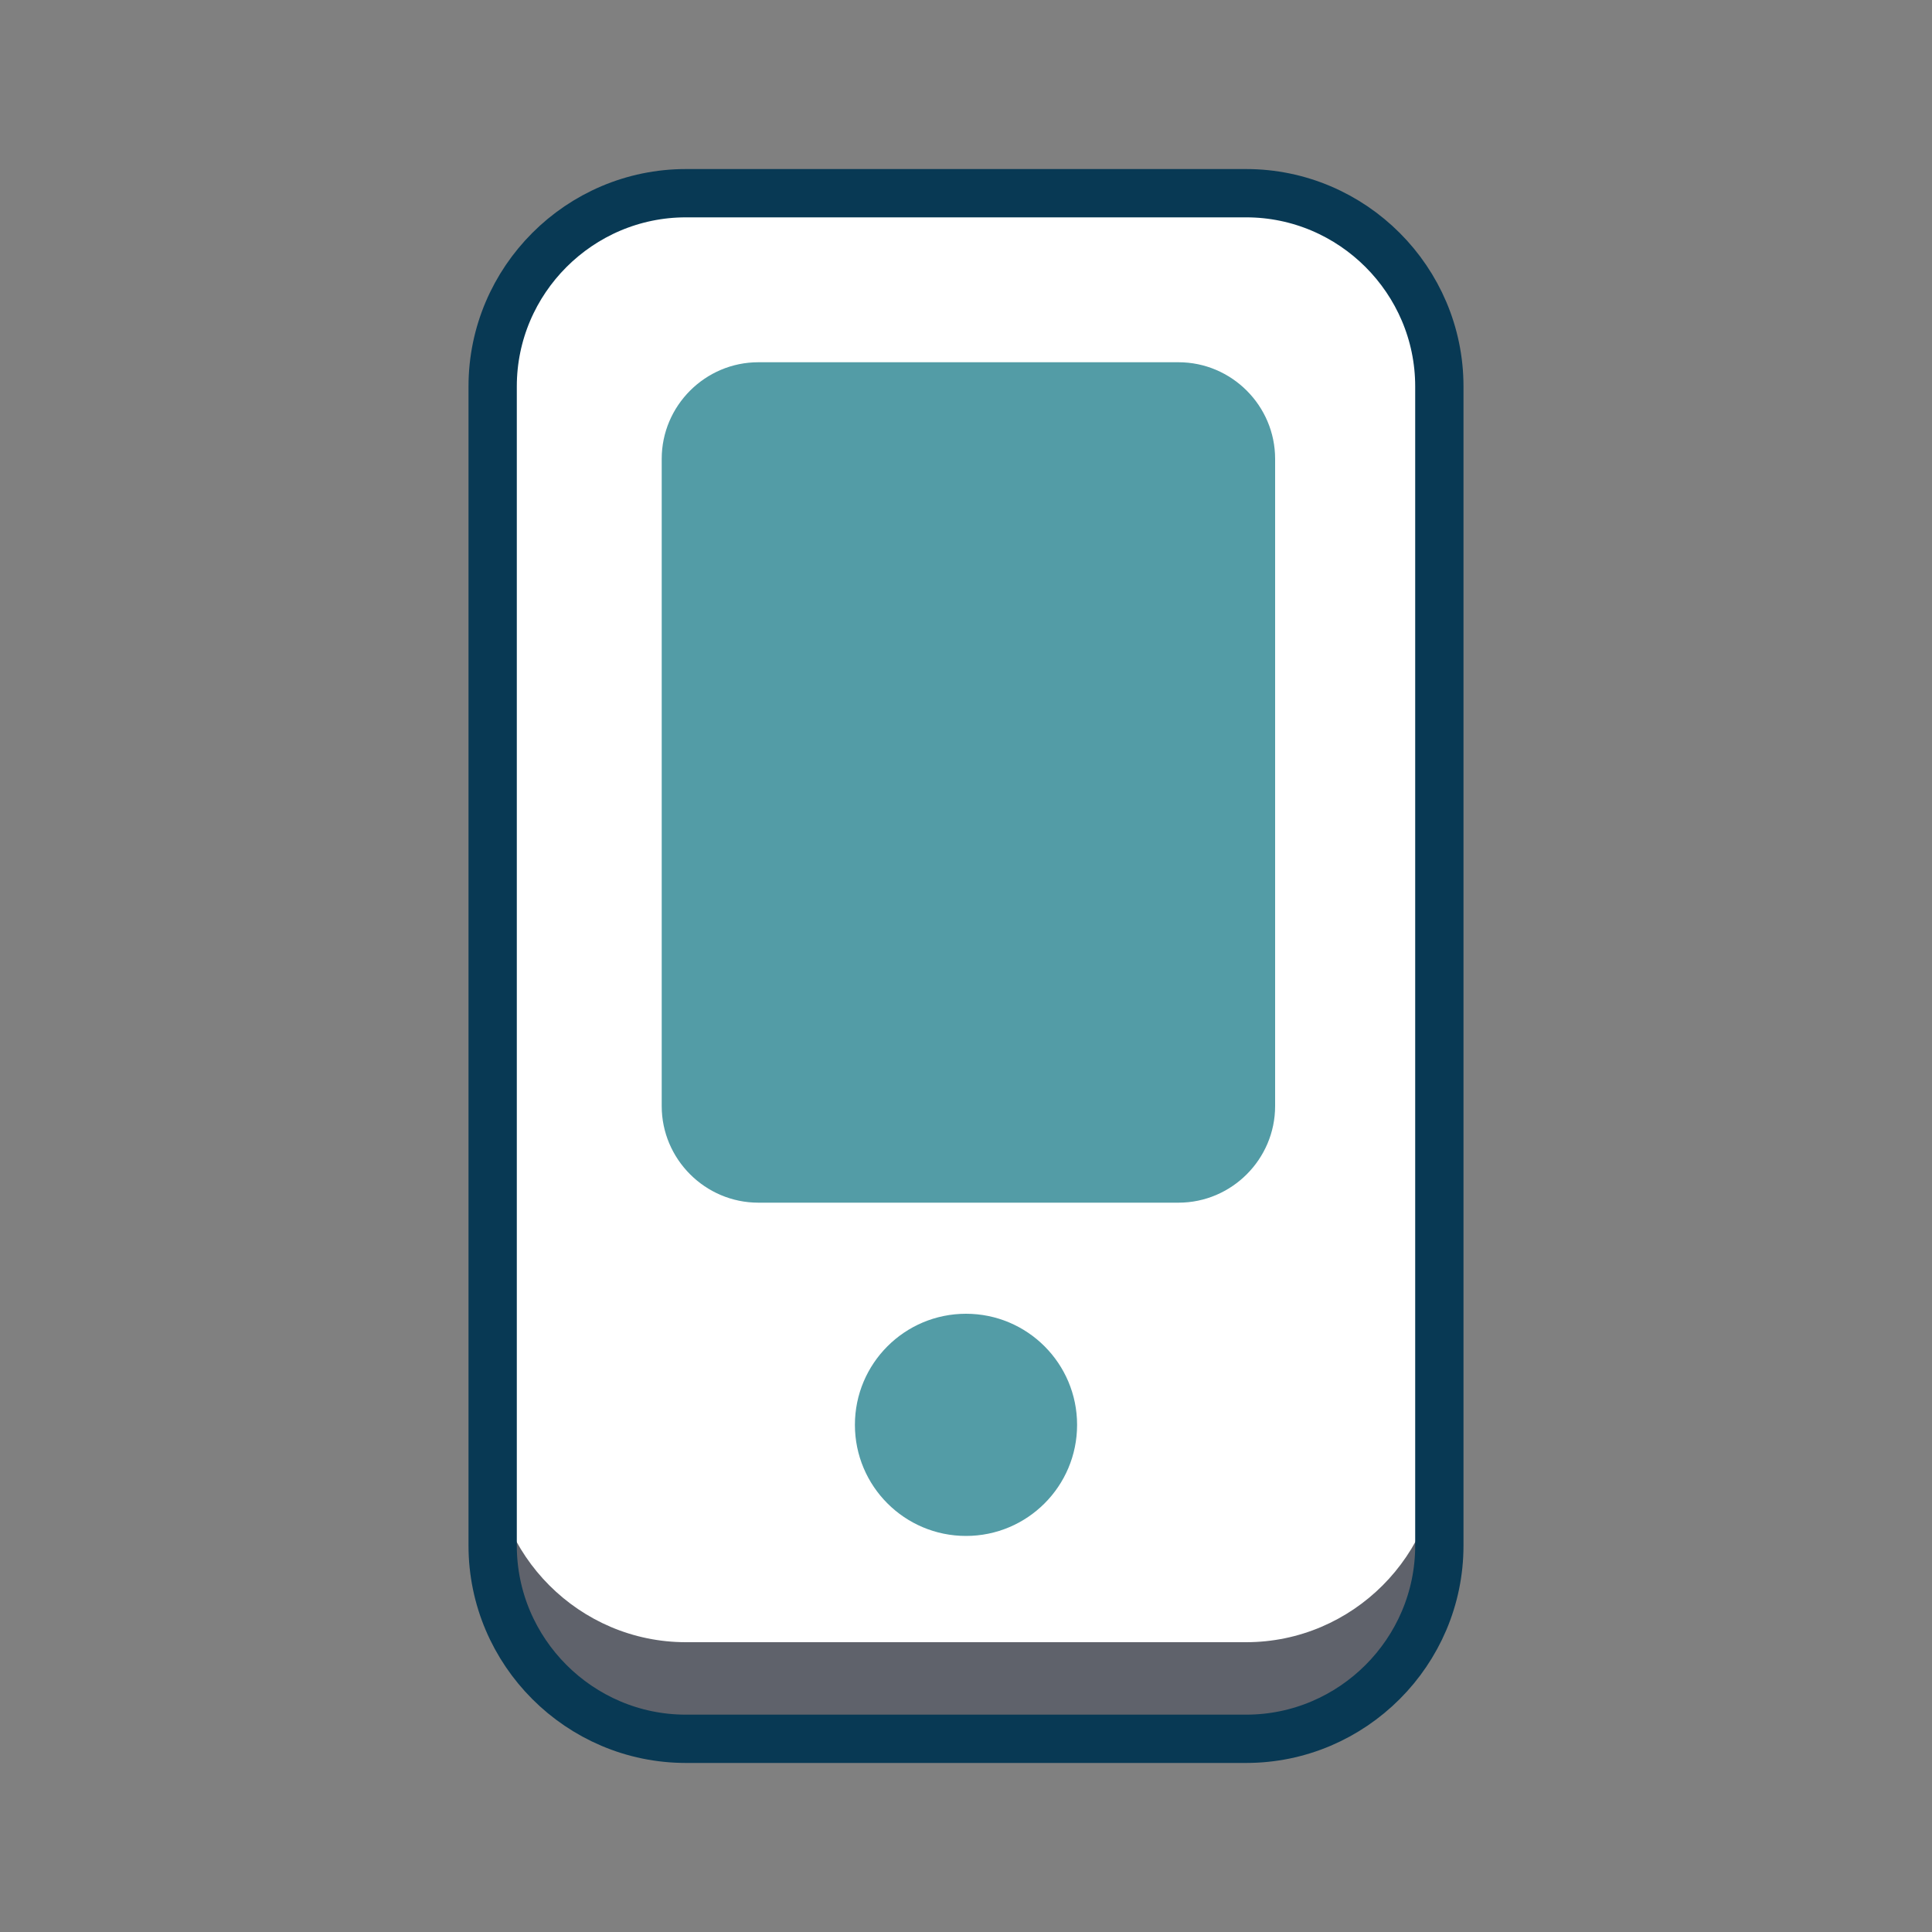
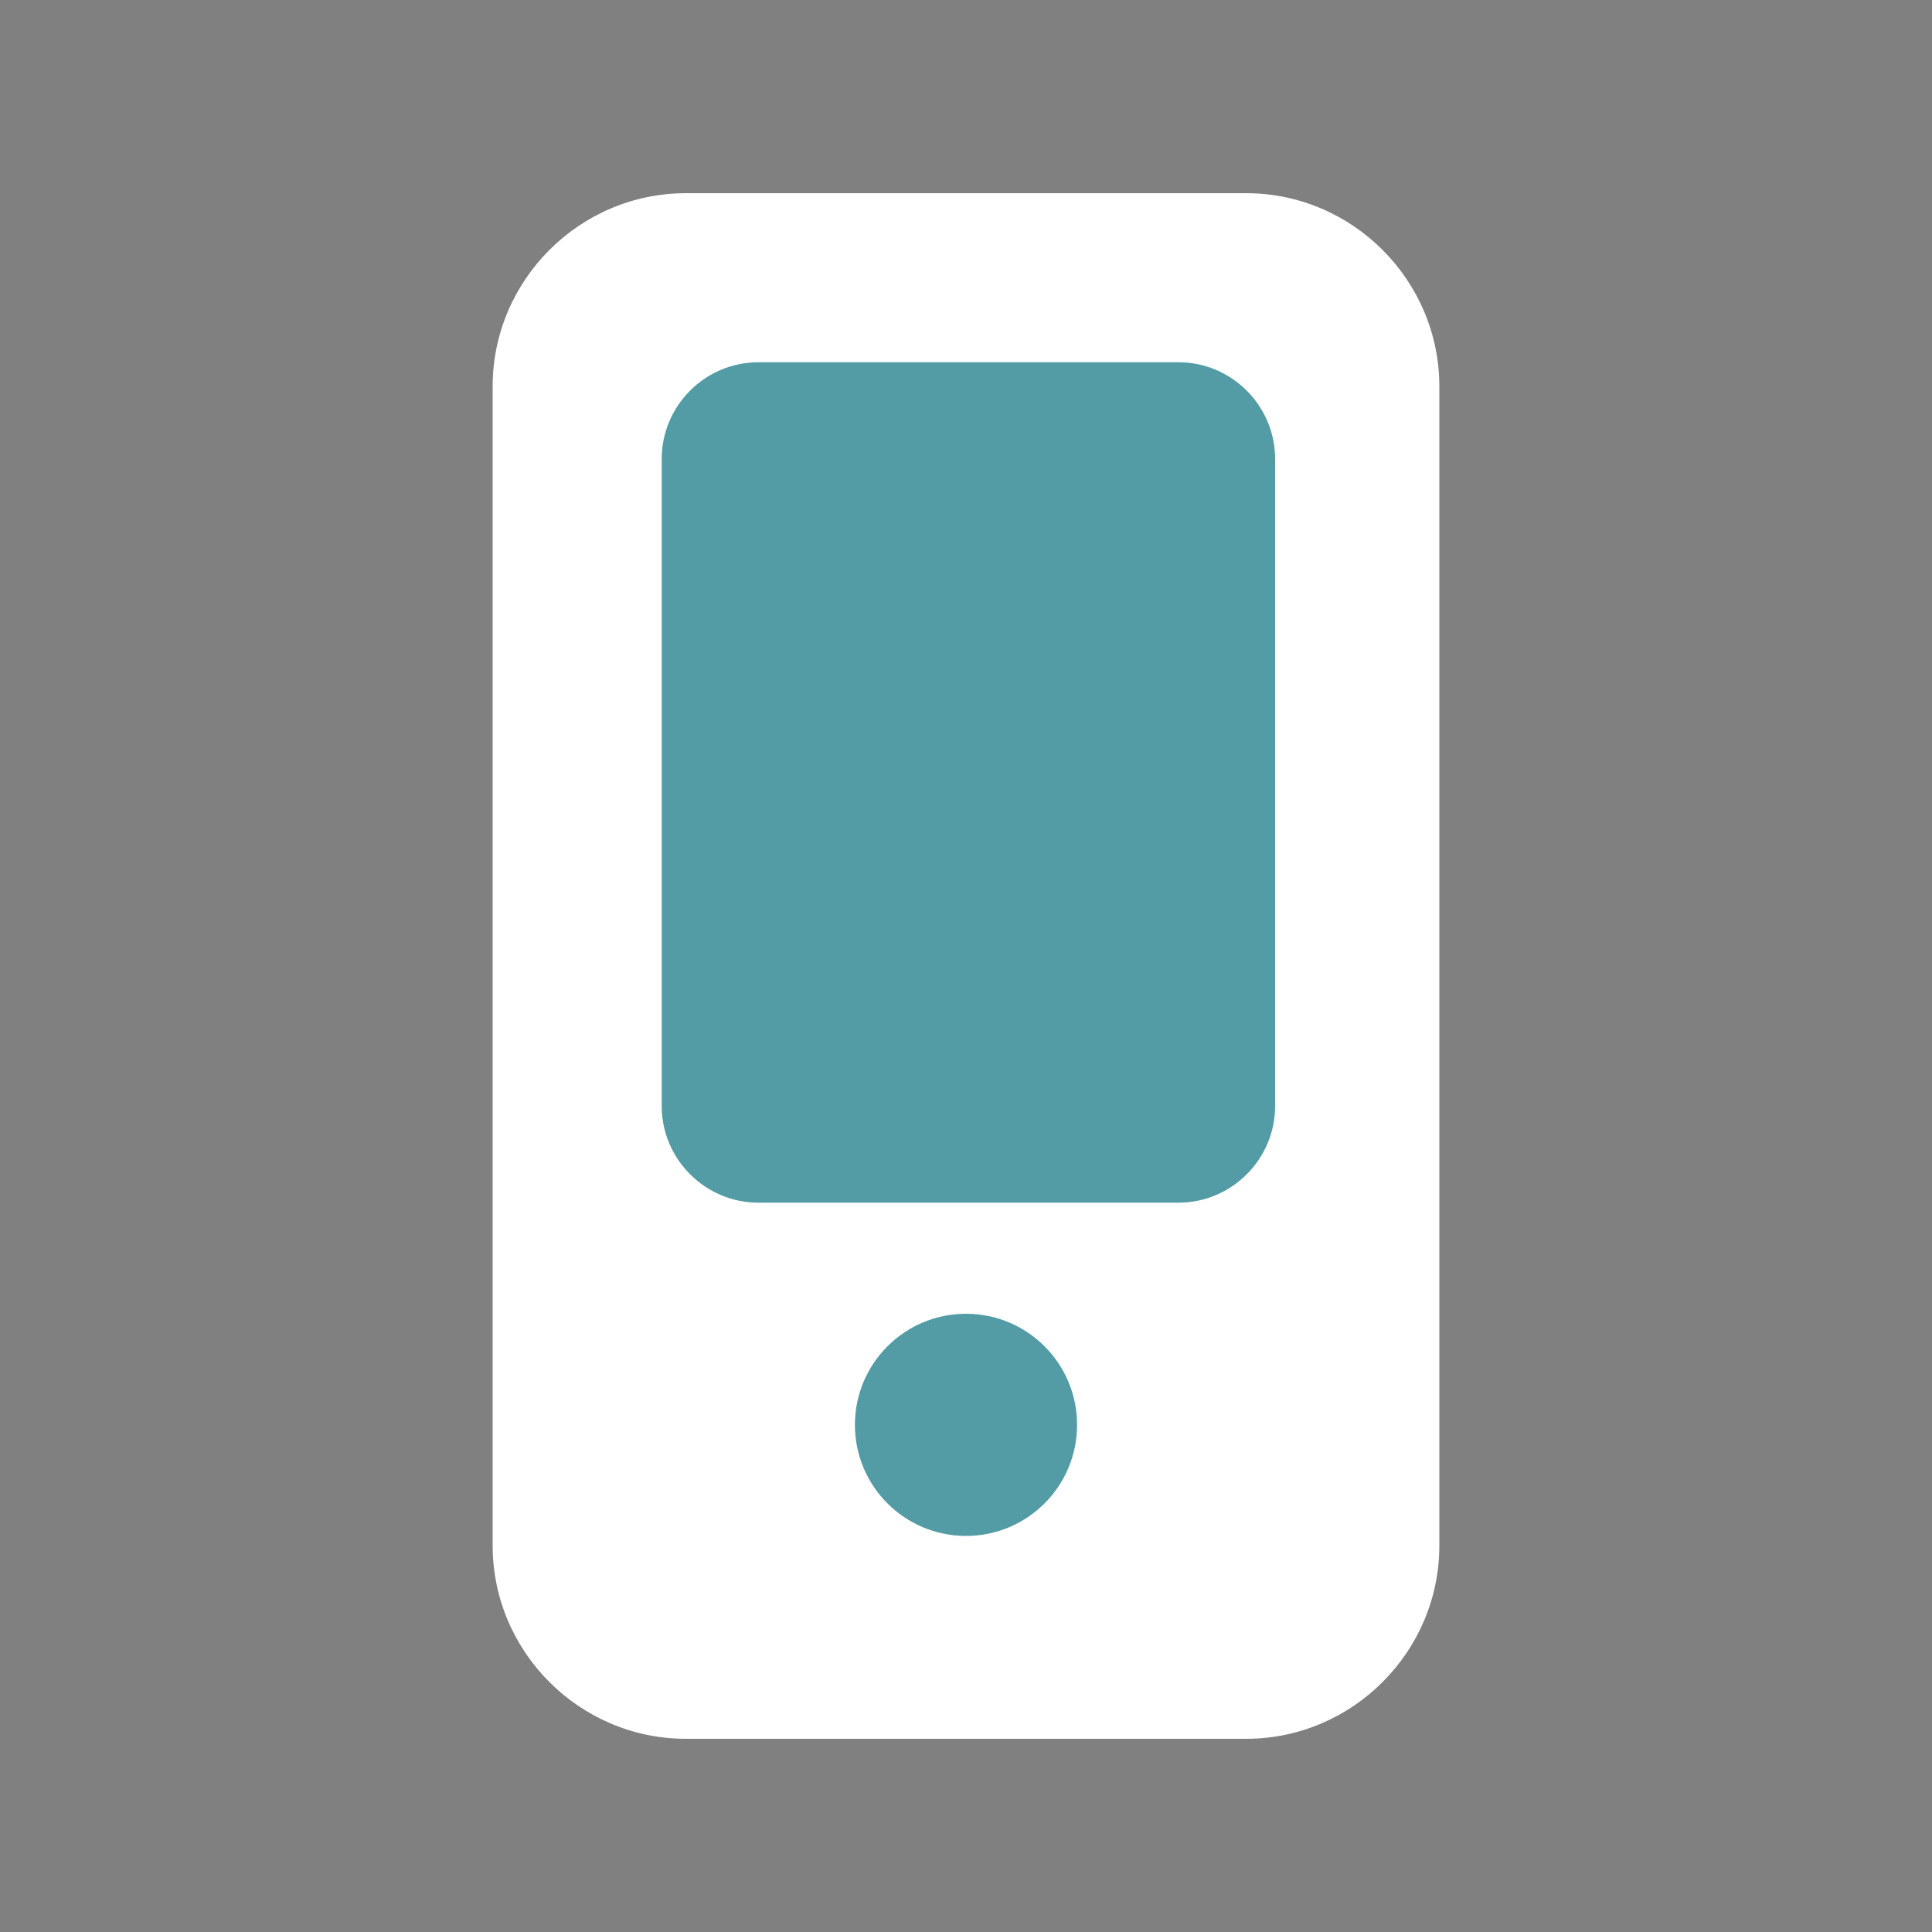
<svg xmlns="http://www.w3.org/2000/svg" version="1.1" x="0px" y="0px" viewBox="0 0 40 40" style="enable-background:new 0 0 40 40;" xml:space="preserve">
  <rect x="0" y="0" width="40" height="40" fill="#808080" stroke="none" />
  <style type="text/css">
	.st0{fill:#FFE580;}
	.st1{fill:#539CA6;}
	.st2{fill:#FFFFFF;}
	.st3{fill:#E3DDD9;}
	.st4{fill:none;stroke:#083954;stroke-linecap:round;stroke-linejoin:round;stroke-miterlimit:10;}
	.st5{fill:none;stroke:#E3DDD9;stroke-linecap:round;stroke-linejoin:round;stroke-miterlimit:10;}
	.st6{fill:none;stroke:#539CA6;stroke-linecap:round;stroke-linejoin:round;stroke-miterlimit:10;}
	.st7{fill:none;stroke:#083954;stroke-width:5;stroke-linecap:round;stroke-linejoin:round;stroke-miterlimit:10;}
	.st8{fill:none;stroke:#E3DDD9;stroke-width:5;stroke-linecap:round;stroke-linejoin:round;stroke-miterlimit:10;}
	.st9{fill:none;stroke:#539CA6;stroke-width:5;stroke-linecap:round;stroke-linejoin:round;stroke-miterlimit:10;}
	.st10{fill:#083954;}
	.st11{fill:#5F626B;}
	.st12{fill:none;stroke:#083954;stroke-miterlimit:10;}
	.st13{fill:#FFFFFF;stroke:#083954;stroke-miterlimit:10;}
	.st14{fill:#5F626B;stroke:#5F626B;stroke-linejoin:round;stroke-miterlimit:10;}
	.st15{fill:#FFFFFF;stroke:#083954;stroke-linecap:round;stroke-linejoin:round;stroke-miterlimit:10;}
	.st16{fill:none;stroke:#083954;stroke-linecap:round;stroke-miterlimit:10;}
	.st17{fill:#5F626B;stroke:#083954;stroke-linecap:round;stroke-linejoin:round;stroke-miterlimit:10;}
	.st18{fill:none;stroke:#539CA6;stroke-width:3;stroke-linecap:round;stroke-linejoin:round;stroke-miterlimit:10;}
	.st19{fill:#539CA6;stroke:#539CA6;stroke-width:0.5;stroke-linecap:round;stroke-linejoin:round;stroke-miterlimit:10;}
	.st20{fill:none;stroke:#FFFFFF;stroke-linecap:round;stroke-linejoin:round;stroke-miterlimit:10;}
	.st21{fill-rule:evenodd;clip-rule:evenodd;fill:none;stroke:#083954;stroke-miterlimit:10;}
	.st22{fill-rule:evenodd;clip-rule:evenodd;fill:#539CA6;}
	.st23{fill-rule:evenodd;clip-rule:evenodd;fill:#5F626B;}
	.st24{fill-rule:evenodd;clip-rule:evenodd;fill:#FFFFFF;stroke:#083954;stroke-miterlimit:10;}
	.st25{fill:#5F626B;stroke:#5F626B;stroke-linecap:round;stroke-linejoin:round;stroke-miterlimit:10;}
	.st26{fill:#539CA6;stroke:#539CA6;stroke-miterlimit:10;}
	.st27{fill:#FFFFFF;stroke:#539CA6;stroke-width:0.5;stroke-linecap:round;stroke-linejoin:round;stroke-miterlimit:10;}
	.st28{fill:#539CA6;stroke:#539CA6;stroke-linecap:round;stroke-linejoin:round;stroke-miterlimit:10;}
	.st29{fill:#5F626B;stroke:#083954;stroke-miterlimit:10;}
	.st30{fill:none;stroke:#5F626B;stroke-width:4;stroke-linecap:round;stroke-linejoin:round;stroke-miterlimit:10;}
	.st31{fill:none;stroke:#043954;stroke-linecap:round;stroke-linejoin:round;stroke-miterlimit:10;}
	.st32{fill:none;stroke:#539CA6;stroke-width:4;stroke-linecap:round;stroke-linejoin:round;stroke-miterlimit:10;}
	.st33{fill:none;stroke:#FFFFFF;stroke-miterlimit:10;}
	.st34{fill:none;}
	.st35{fill:none;stroke:#303030;stroke-linecap:round;stroke-linejoin:round;stroke-miterlimit:10;}
	.st36{fill:none;stroke:#5F626B;stroke-width:5;stroke-linecap:round;stroke-linejoin:round;stroke-miterlimit:10;}
	.st37{fill:#FFFFFF;stroke:#FFFFFF;stroke-linecap:round;stroke-linejoin:round;stroke-miterlimit:10;}
	.st38{fill:none;stroke:#539CA6;stroke-width:2;stroke-linecap:round;stroke-linejoin:round;stroke-miterlimit:10;}
	.st39{fill-rule:evenodd;clip-rule:evenodd;fill:#FFFFFF;}
	
		.st40{fill-rule:evenodd;clip-rule:evenodd;fill:none;stroke:#083954;stroke-linecap:round;stroke-linejoin:round;stroke-miterlimit:10;}
	
		.st41{fill-rule:evenodd;clip-rule:evenodd;fill:#539CA6;stroke:#539CA6;stroke-linecap:round;stroke-linejoin:round;stroke-miterlimit:10;}
	.st42{fill:none;stroke:#539CA6;stroke-miterlimit:10;}
	.st43{fill:#539CA6;stroke:#083954;stroke-miterlimit:10;}
	.st44{fill:none;stroke:#5F626B;stroke-width:3;stroke-linecap:round;stroke-linejoin:round;stroke-miterlimit:10;}
	.st45{fill:#5F626B;stroke:#5F626B;stroke-miterlimit:10;}
	.st46{fill:#539CA6;stroke:#083954;stroke-linecap:round;stroke-linejoin:round;stroke-miterlimit:10;}
	.st47{fill:none;stroke:#5F626B;stroke-linecap:round;stroke-linejoin:round;stroke-miterlimit:10;}
	.st48{fill:#303030;}
	.st49{fill:#043954;}
	.st50{fill:none;stroke:#FFFFFF;stroke-width:2;stroke-linecap:round;stroke-linejoin:round;stroke-miterlimit:10;}
	.st51{fill:#CACAC9;}
	.st52{fill:none;stroke:#083954;stroke-width:0.6;stroke-miterlimit:10;}
	.st53{fill:none;stroke:#539CA6;stroke-width:0.6;stroke-linecap:round;stroke-linejoin:round;stroke-miterlimit:10;}
</style>
  <g id="Layer_2">
</g>
  <g id="Layer_1">
    <g>
      <path class="st2" d="M25.8,36H14.2c-2.2,0-4-1.8-4-4V8c0-2.2,1.8-4,4-4h11.6c2.2,0,4,1.8,4,4v24C29.8,34.2,28,36,25.8,36z" />
-       <path class="st11" d="M29.8,30v2c0,2.2-1.8,4-4,4H14.2c-2.2,0-4-1.8-4-4v-2c0,2.2,1.8,4,4,4h11.6C28,34,29.8,32.2,29.8,30z" />
-       <path class="st12" d="M25.8,36H14.2c-2.2,0-4-1.8-4-4V8c0-2.2,1.8-4,4-4h11.6c2.2,0,4,1.8,4,4v24C29.8,34.2,28,36,25.8,36z" />
      <g>
-         <path class="st1" d="M24.4,24.9h-8.7c-1.1,0-2-0.9-2-2V9.5c0-1.1,0.9-2,2-2h8.7c1.1,0,2,0.9,2,2v13.4     C26.4,24,25.5,24.9,24.4,24.9z" />
+         <path class="st1" d="M24.4,24.9h-8.7c-1.1,0-2-0.9-2-2V9.5c0-1.1,0.9-2,2-2h8.7c1.1,0,2,0.9,2,2v13.4     C26.4,24,25.5,24.9,24.4,24.9" />
        <circle class="st1" cx="20" cy="29.5" r="2.3" />
      </g>
    </g>
  </g>
</svg>